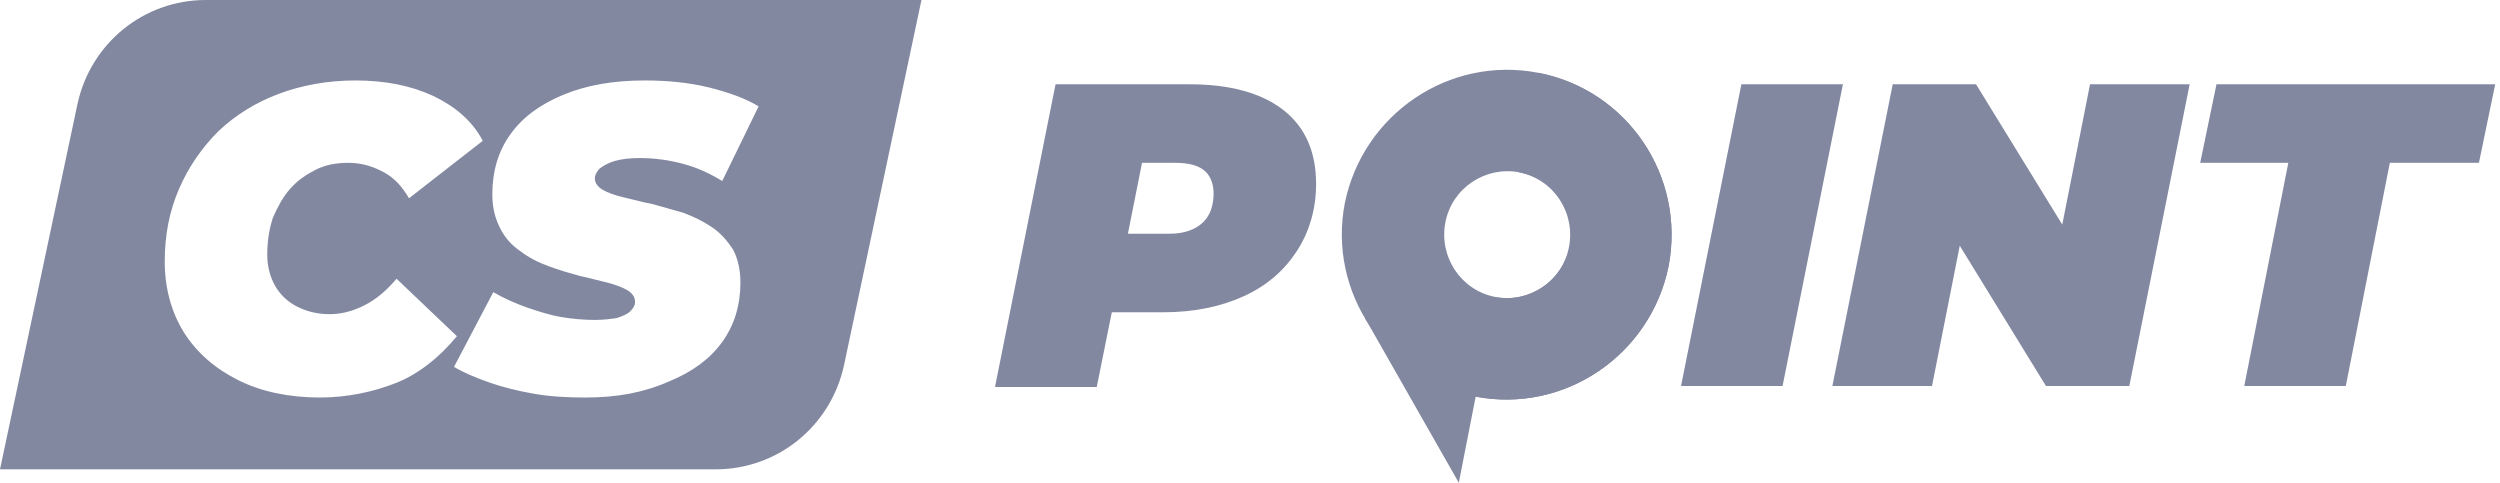
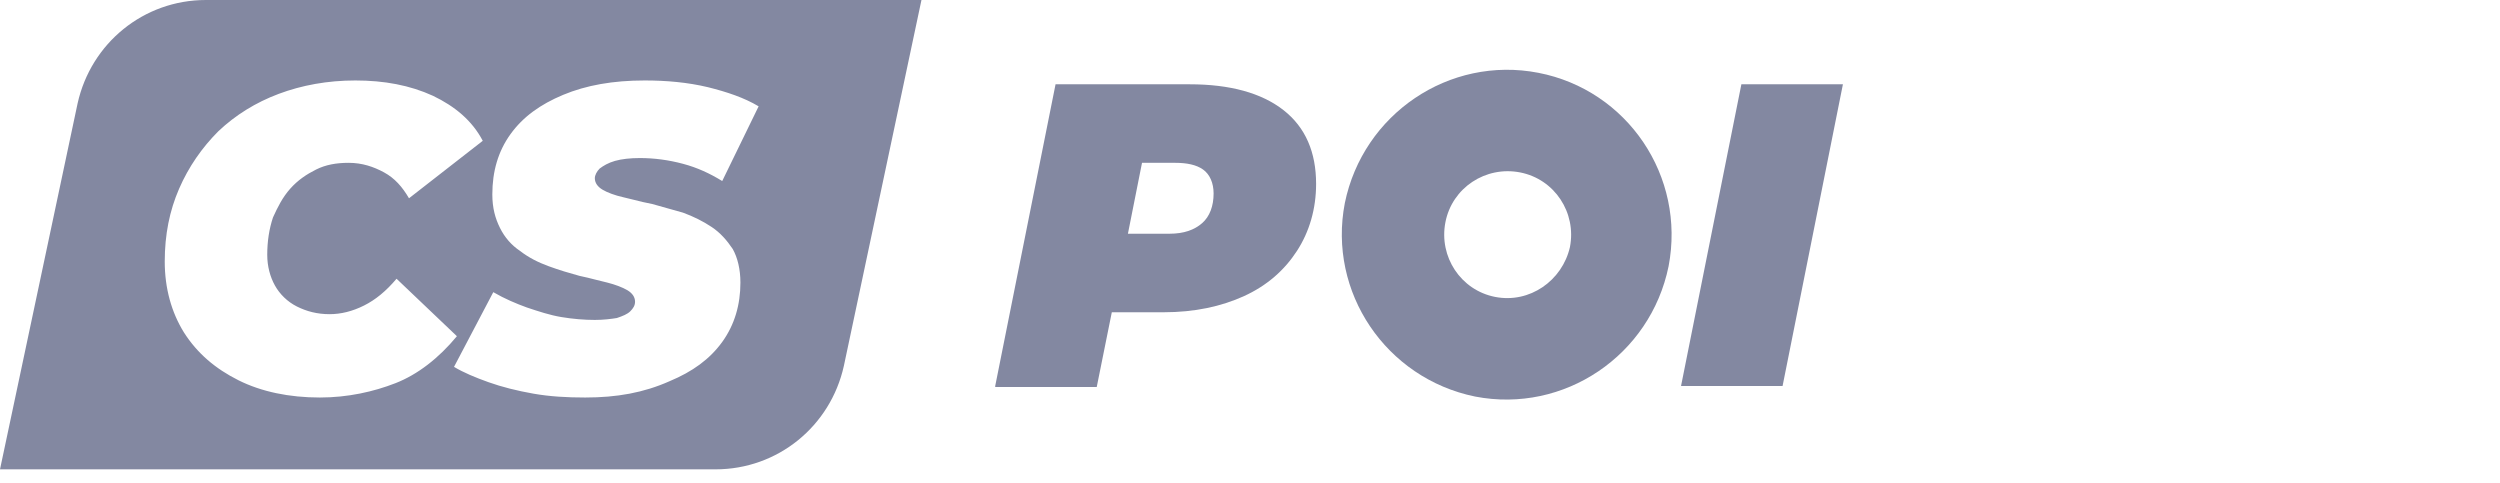
<svg xmlns="http://www.w3.org/2000/svg" width="145" height="28" viewBox="0 0 145 28" fill="none">
  <path fill-rule="evenodd" clip-rule="evenodd" d="M53.445 0H11.944C8.333 0 5.278 2.5 4.5 6L0 27.222H41.5C45.111 27.222 48.167 24.722 48.944 21.222L53.445 0ZM18.555 23.056C16.778 23.056 15.166 22.722 13.833 22.056C12.5 21.389 11.444 20.5 10.666 19.278C9.944 18.111 9.555 16.722 9.555 15.167C9.555 13.611 9.833 12.222 10.389 10.944C10.944 9.667 11.722 8.556 12.666 7.611C13.666 6.667 14.833 5.944 16.166 5.444C17.5 4.944 19 4.667 20.611 4.667C22.278 4.667 23.778 4.944 25.111 5.556C26.389 6.167 27.389 7 28 8.167L23.722 11.5C23.333 10.833 22.889 10.333 22.278 10C21.666 9.667 21 9.444 20.222 9.444C19.5 9.444 18.889 9.556 18.333 9.833C17.778 10.111 17.278 10.444 16.833 10.944C16.389 11.444 16.111 12 15.833 12.611C15.611 13.278 15.5 14 15.5 14.778C15.5 15.444 15.666 16.056 15.944 16.556C16.222 17.056 16.666 17.5 17.222 17.778C17.778 18.056 18.389 18.222 19.111 18.222C19.778 18.222 20.444 18.056 21.111 17.722C21.778 17.389 22.389 16.889 23 16.167L26.5 19.5C25.444 20.778 24.222 21.722 22.944 22.222C21.666 22.722 20.166 23.056 18.555 23.056ZM30.944 22.833C31.889 23 32.889 23.056 33.944 23.056C35.778 23.056 37.333 22.778 38.833 22.111C40.166 21.556 41.166 20.833 41.889 19.833C42.611 18.833 42.944 17.667 42.944 16.389C42.944 15.611 42.778 14.944 42.5 14.444C42.166 13.944 41.778 13.5 41.278 13.167C40.778 12.833 40.222 12.556 39.611 12.333C39.305 12.25 39.014 12.167 38.722 12.083C38.43 12 38.139 11.917 37.833 11.833C37.45 11.764 37.089 11.672 36.75 11.586C36.548 11.535 36.353 11.486 36.166 11.444C35.666 11.333 35.222 11.167 34.944 11C34.666 10.833 34.5 10.611 34.5 10.333C34.5 10.167 34.611 9.944 34.778 9.778C35 9.611 35.278 9.444 35.666 9.333C36.055 9.222 36.555 9.167 37.111 9.167C37.944 9.167 38.778 9.278 39.611 9.5C40.444 9.722 41.166 10.056 41.889 10.5L44 6.167C43.166 5.667 42.166 5.333 41.055 5.056C39.889 4.778 38.666 4.667 37.389 4.667C35.555 4.667 34 4.944 32.666 5.5C31.333 6.056 30.333 6.778 29.611 7.778C28.889 8.778 28.555 9.944 28.555 11.278C28.555 12.056 28.722 12.667 29 13.222C29.277 13.778 29.666 14.222 30.166 14.556C30.666 14.944 31.222 15.222 31.833 15.444C32.444 15.667 33 15.833 33.611 16C33.93 16.064 34.248 16.146 34.557 16.225C34.786 16.284 35.009 16.341 35.222 16.389C35.666 16.5 36.111 16.667 36.389 16.833C36.666 17 36.833 17.222 36.833 17.5C36.833 17.722 36.722 17.889 36.555 18.056C36.389 18.222 36.111 18.333 35.778 18.445C35.444 18.5 35 18.556 34.5 18.556C33.889 18.556 33.222 18.5 32.555 18.389C31.889 18.278 31.222 18.056 30.555 17.833C29.944 17.611 29.277 17.333 28.611 16.945L26.333 21.278C26.889 21.611 27.555 21.889 28.333 22.167C29.111 22.445 30 22.667 30.944 22.833Z" fill="#8388A1" />
  <path d="M89.222 4.222C84.056 3.222 79.056 6.611 78 11.778C77 16.944 80.389 21.944 85.556 23C90.722 24 95.722 20.611 96.778 15.444C97.778 10.222 94.389 5.222 89.222 4.222ZM86.722 17.222C84.722 16.833 83.445 14.889 83.834 12.889C84.222 10.889 86.167 9.611 88.167 10C90.167 10.389 91.445 12.333 91.056 14.333C90.611 16.278 88.722 17.611 86.722 17.222Z" fill="#8388A1" />
-   <path d="M86.722 17.222L84.611 28L79.167 18.444L86.722 17.222Z" fill="#8388A1" />
-   <path d="M89.222 4.222L88.111 10C90.111 10.389 91.389 12.333 91 14.333C90.611 16.333 88.667 17.611 86.667 17.222L85.556 23C90.722 24 95.722 20.611 96.778 15.444C97.778 10.222 94.389 5.222 89.222 4.222Z" fill="#8388A1" />
  <path d="M57.722 22.389L61.222 4.889H69C71.334 4.889 73.167 5.389 74.445 6.389C75.722 7.389 76.334 8.833 76.334 10.667C76.334 12.111 75.945 13.444 75.222 14.556C74.5 15.667 73.5 16.556 72.167 17.167C70.834 17.778 69.278 18.111 67.5 18.111H61.834L65 15.556L63.611 22.445H57.722V22.389ZM64.889 16.222L62.834 13.556H67.834C68.667 13.556 69.278 13.333 69.722 12.944C70.167 12.556 70.389 11.944 70.389 11.222C70.389 10.611 70.167 10.111 69.778 9.833C69.389 9.556 68.834 9.444 68.167 9.444H63.611L66.778 6.722L64.889 16.222Z" fill="#8388A1" />
  <path d="M97.5 22.389L101 4.889H106.889L103.389 22.389H97.5Z" fill="#8388A1" />
-   <path d="M106.278 22.389L109.778 4.889H114.611L121.167 15.556H119.111L121.222 4.889H127L123.5 22.389H118.667L112.111 11.722H114.167L112.056 22.389H106.278Z" fill="#8388A1" />
-   <path d="M130.167 22.389L132.722 9.444H127.611L128.556 4.889H144.722L143.778 9.444H138.611L136.056 22.389H130.167Z" fill="#8388A1" />
</svg>